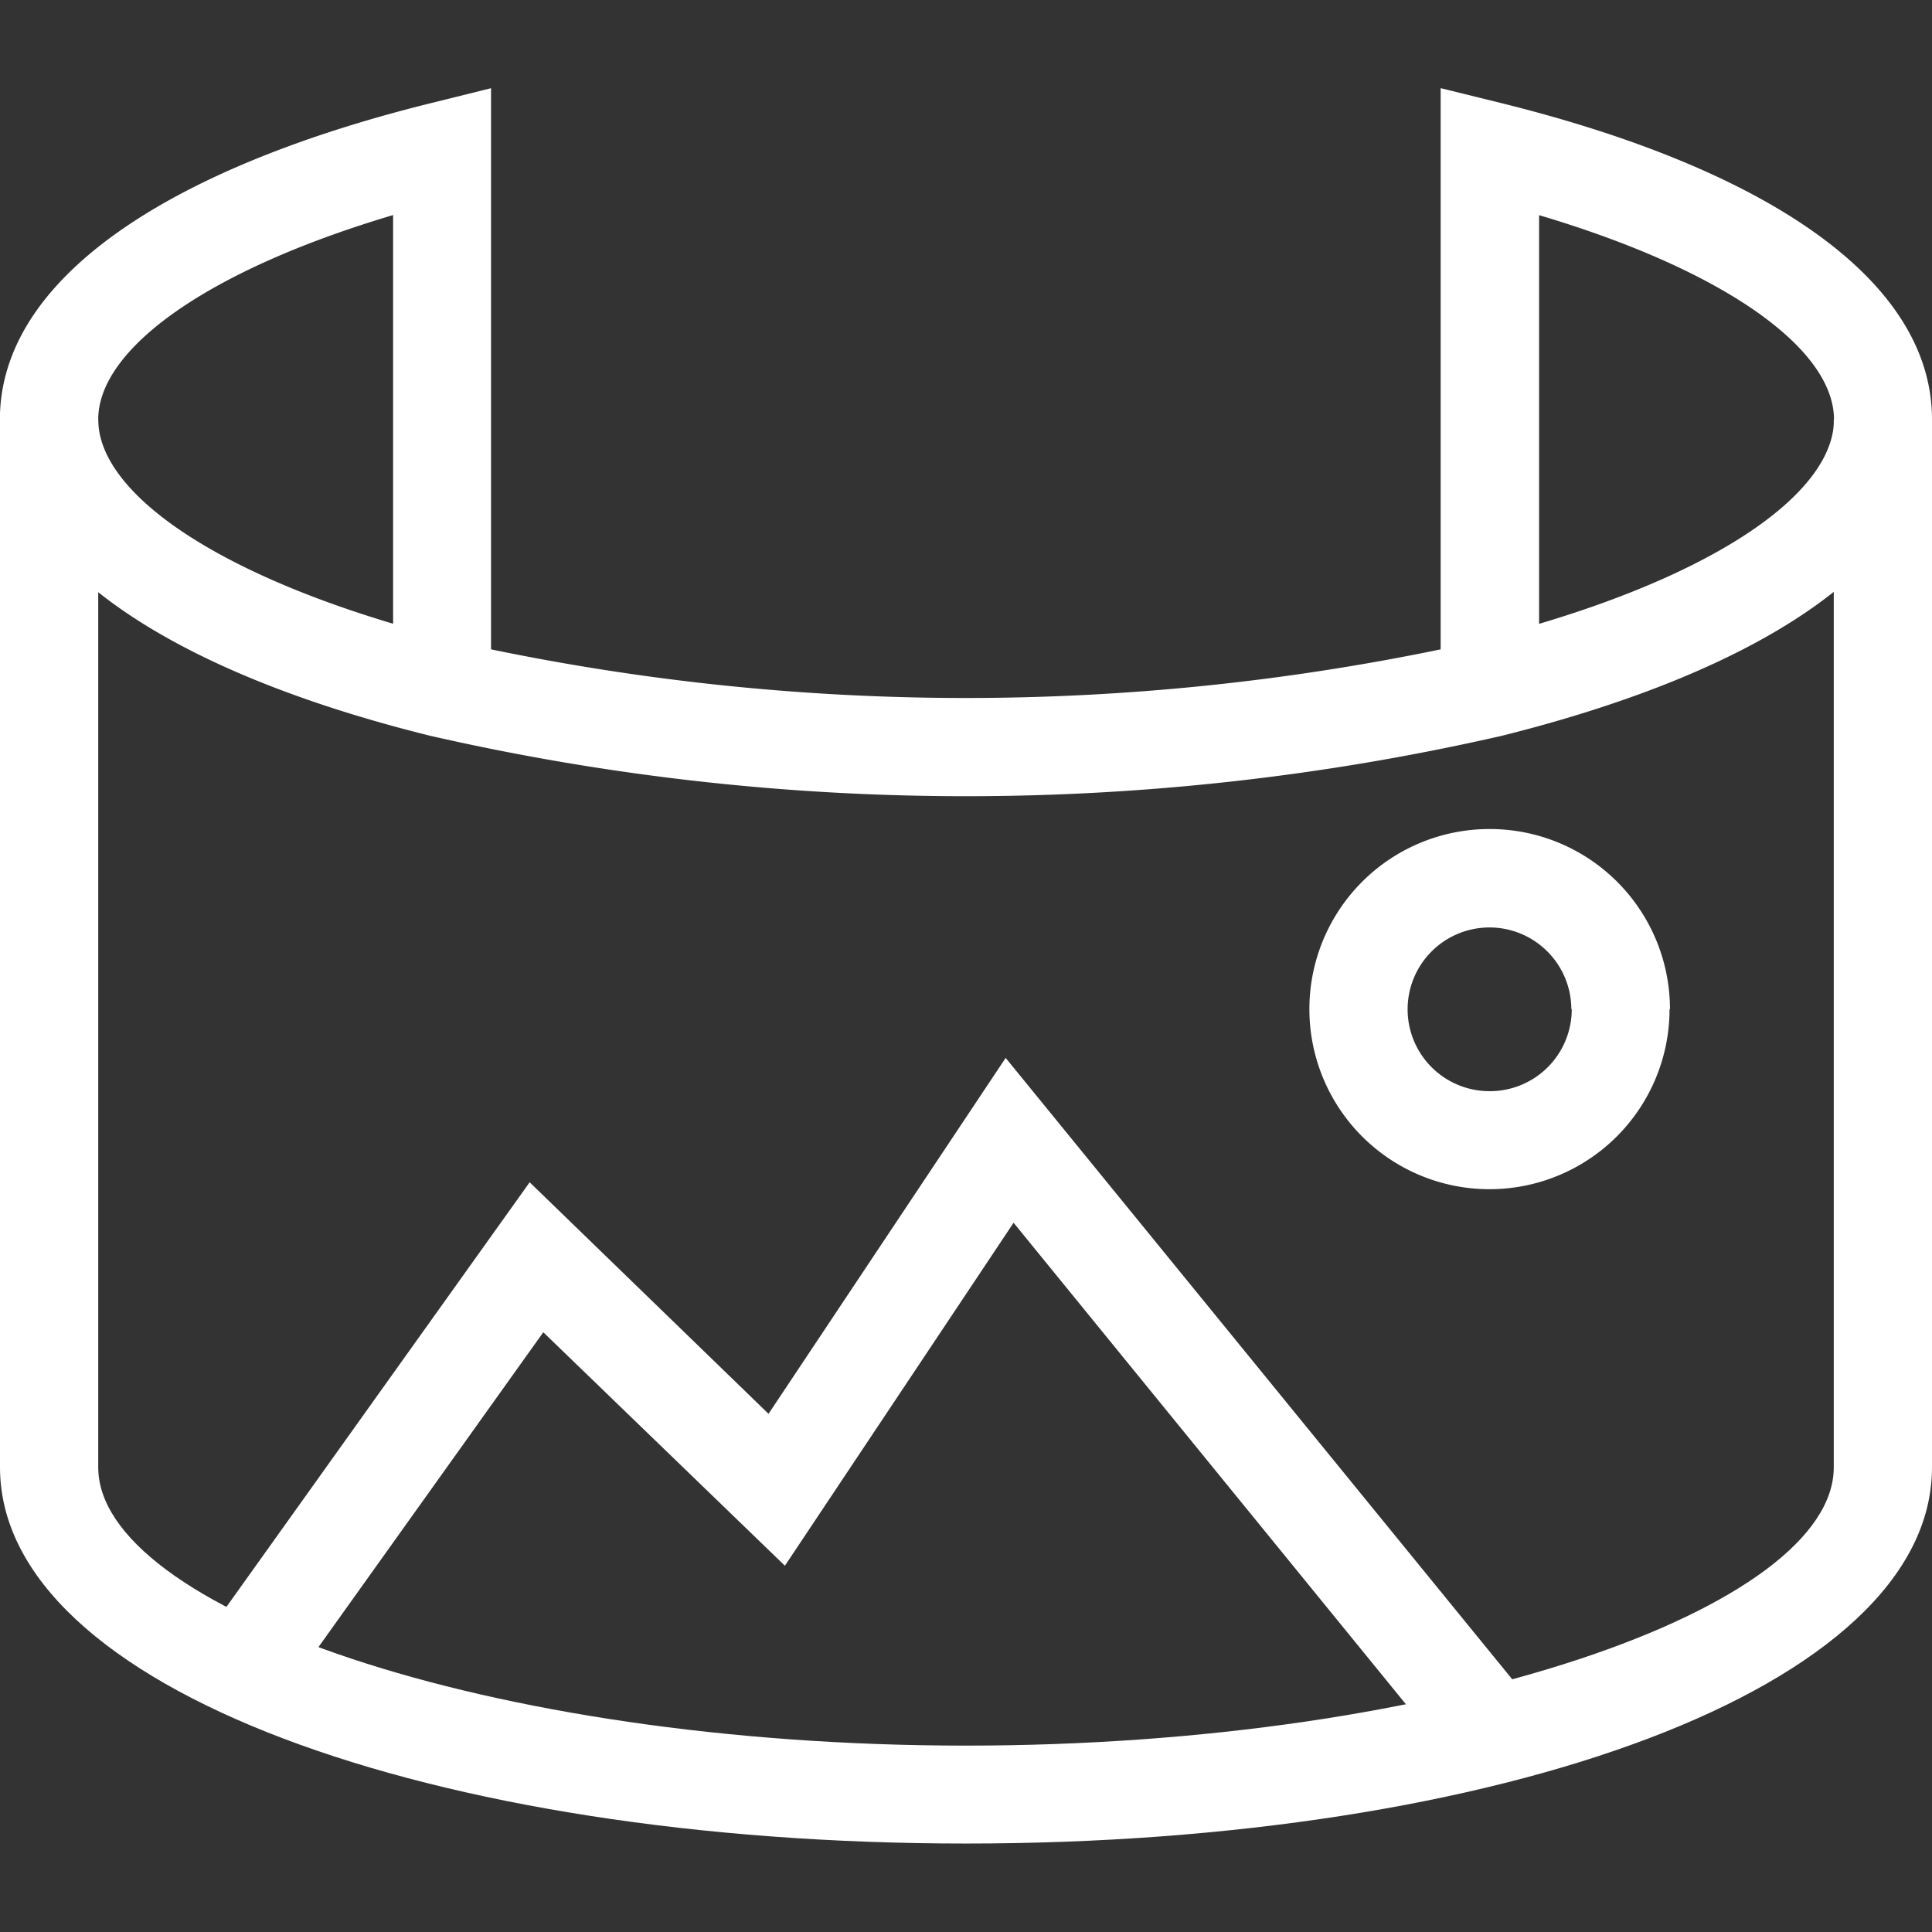
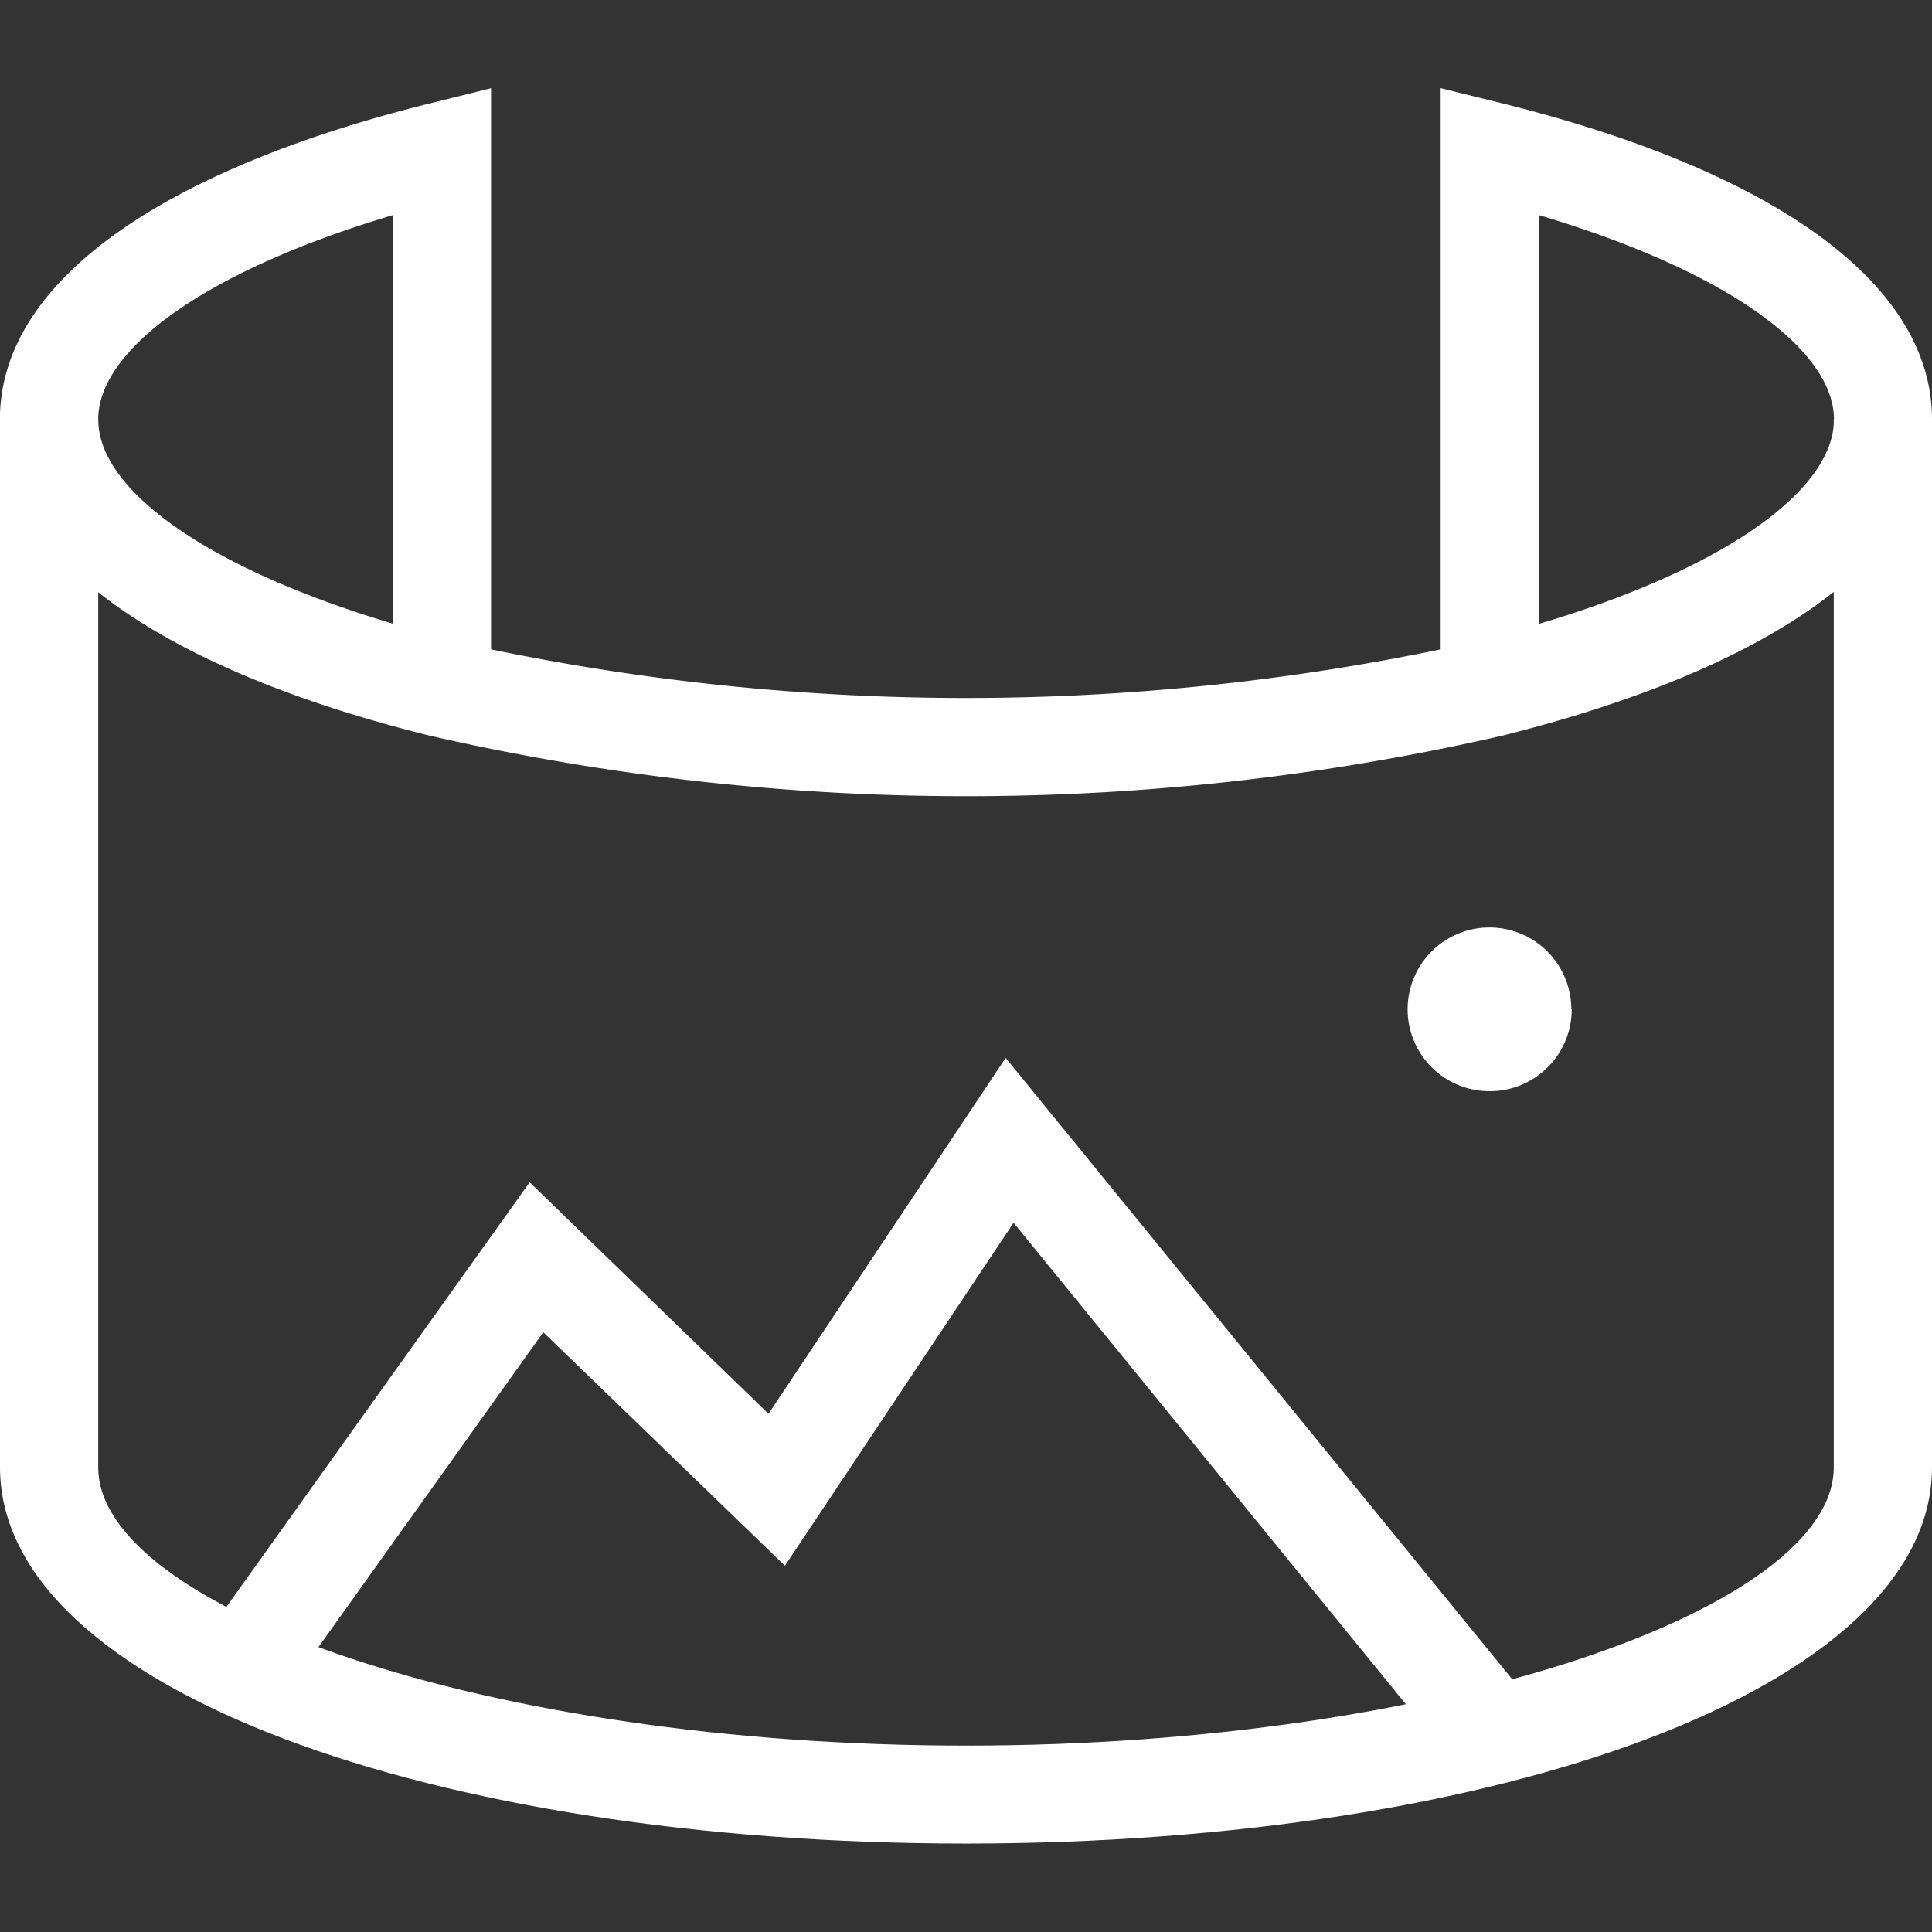
<svg xmlns="http://www.w3.org/2000/svg" width="19" height="19" viewBox="0 0 19 19">
  <rect x="0" y="0" width="19" height="19" fill="#333333" stroke="none" />
  <g id="_01-2" data-name="01-2" transform="translate(-18067 -744)">
-     <rect id="矩形_14893" data-name="矩形 14893" width="19" height="19" transform="translate(18067 744)" fill="none" />
    <g id="组_84146" data-name="组 84146" transform="translate(18067 744.866)">
      <path id="路径_122043" data-name="路径 122043" d="M44.831,65.281l-.6.149c-2.6.645-4.232,1.736-4.232,3.11s1.629,2.465,4.232,3.11a23.663,23.663,0,0,0,10.539,0C57.37,71,59,69.913,59,68.539s-1.629-2.465-4.232-3.11l-.6-.148V70.8a23.035,23.035,0,0,1-9.339,0V65.28ZM55.136,66.53c1.839.546,2.9,1.32,2.9,2.009s-1.059,1.463-2.9,2.01V66.53ZM40.966,68.539c0-.689,1.059-1.463,2.9-2.01v4.019C42.026,70,40.966,69.228,40.966,68.539Z" transform="translate(-40 -65.28)" fill="#fff" />
      <path id="路径_122044" data-name="路径 122044" d="M58.034,227.2v10.305c0,1.376-3.812,2.737-8.534,2.737s-8.534-1.362-8.534-2.737V227.2H40v10.305c0,2.18,4.265,3.7,9.5,3.7s9.5-1.524,9.5-3.7V227.2Z" transform="translate(-40 -223.941)" fill="#fff" />
-       <path id="路径_122045" data-name="路径 122045" d="M146.177,434.4l2.249-3.373,4.31,5.29.748-.611-5.136-6.3-2.332,3.5-2.349-2.277-3.188,4.464.786.562,2.536-3.551Zm8.7-5.473a1.771,1.771,0,1,1-1.771-1.772A1.772,1.772,0,0,1,154.881,428.924Zm-.966,0a.805.805,0,1,0-.805.806A.805.805,0,0,0,153.915,428.924Z" transform="translate(-138.458 -419.868)" fill="#fff" />
+       <path id="路径_122045" data-name="路径 122045" d="M146.177,434.4l2.249-3.373,4.31,5.29.748-.611-5.136-6.3-2.332,3.5-2.349-2.277-3.188,4.464.786.562,2.536-3.551Zm8.7-5.473A1.772,1.772,0,0,1,154.881,428.924Zm-.966,0a.805.805,0,1,0-.805.806A.805.805,0,0,0,153.915,428.924Z" transform="translate(-138.458 -419.868)" fill="#fff" />
    </g>
  </g>
</svg>